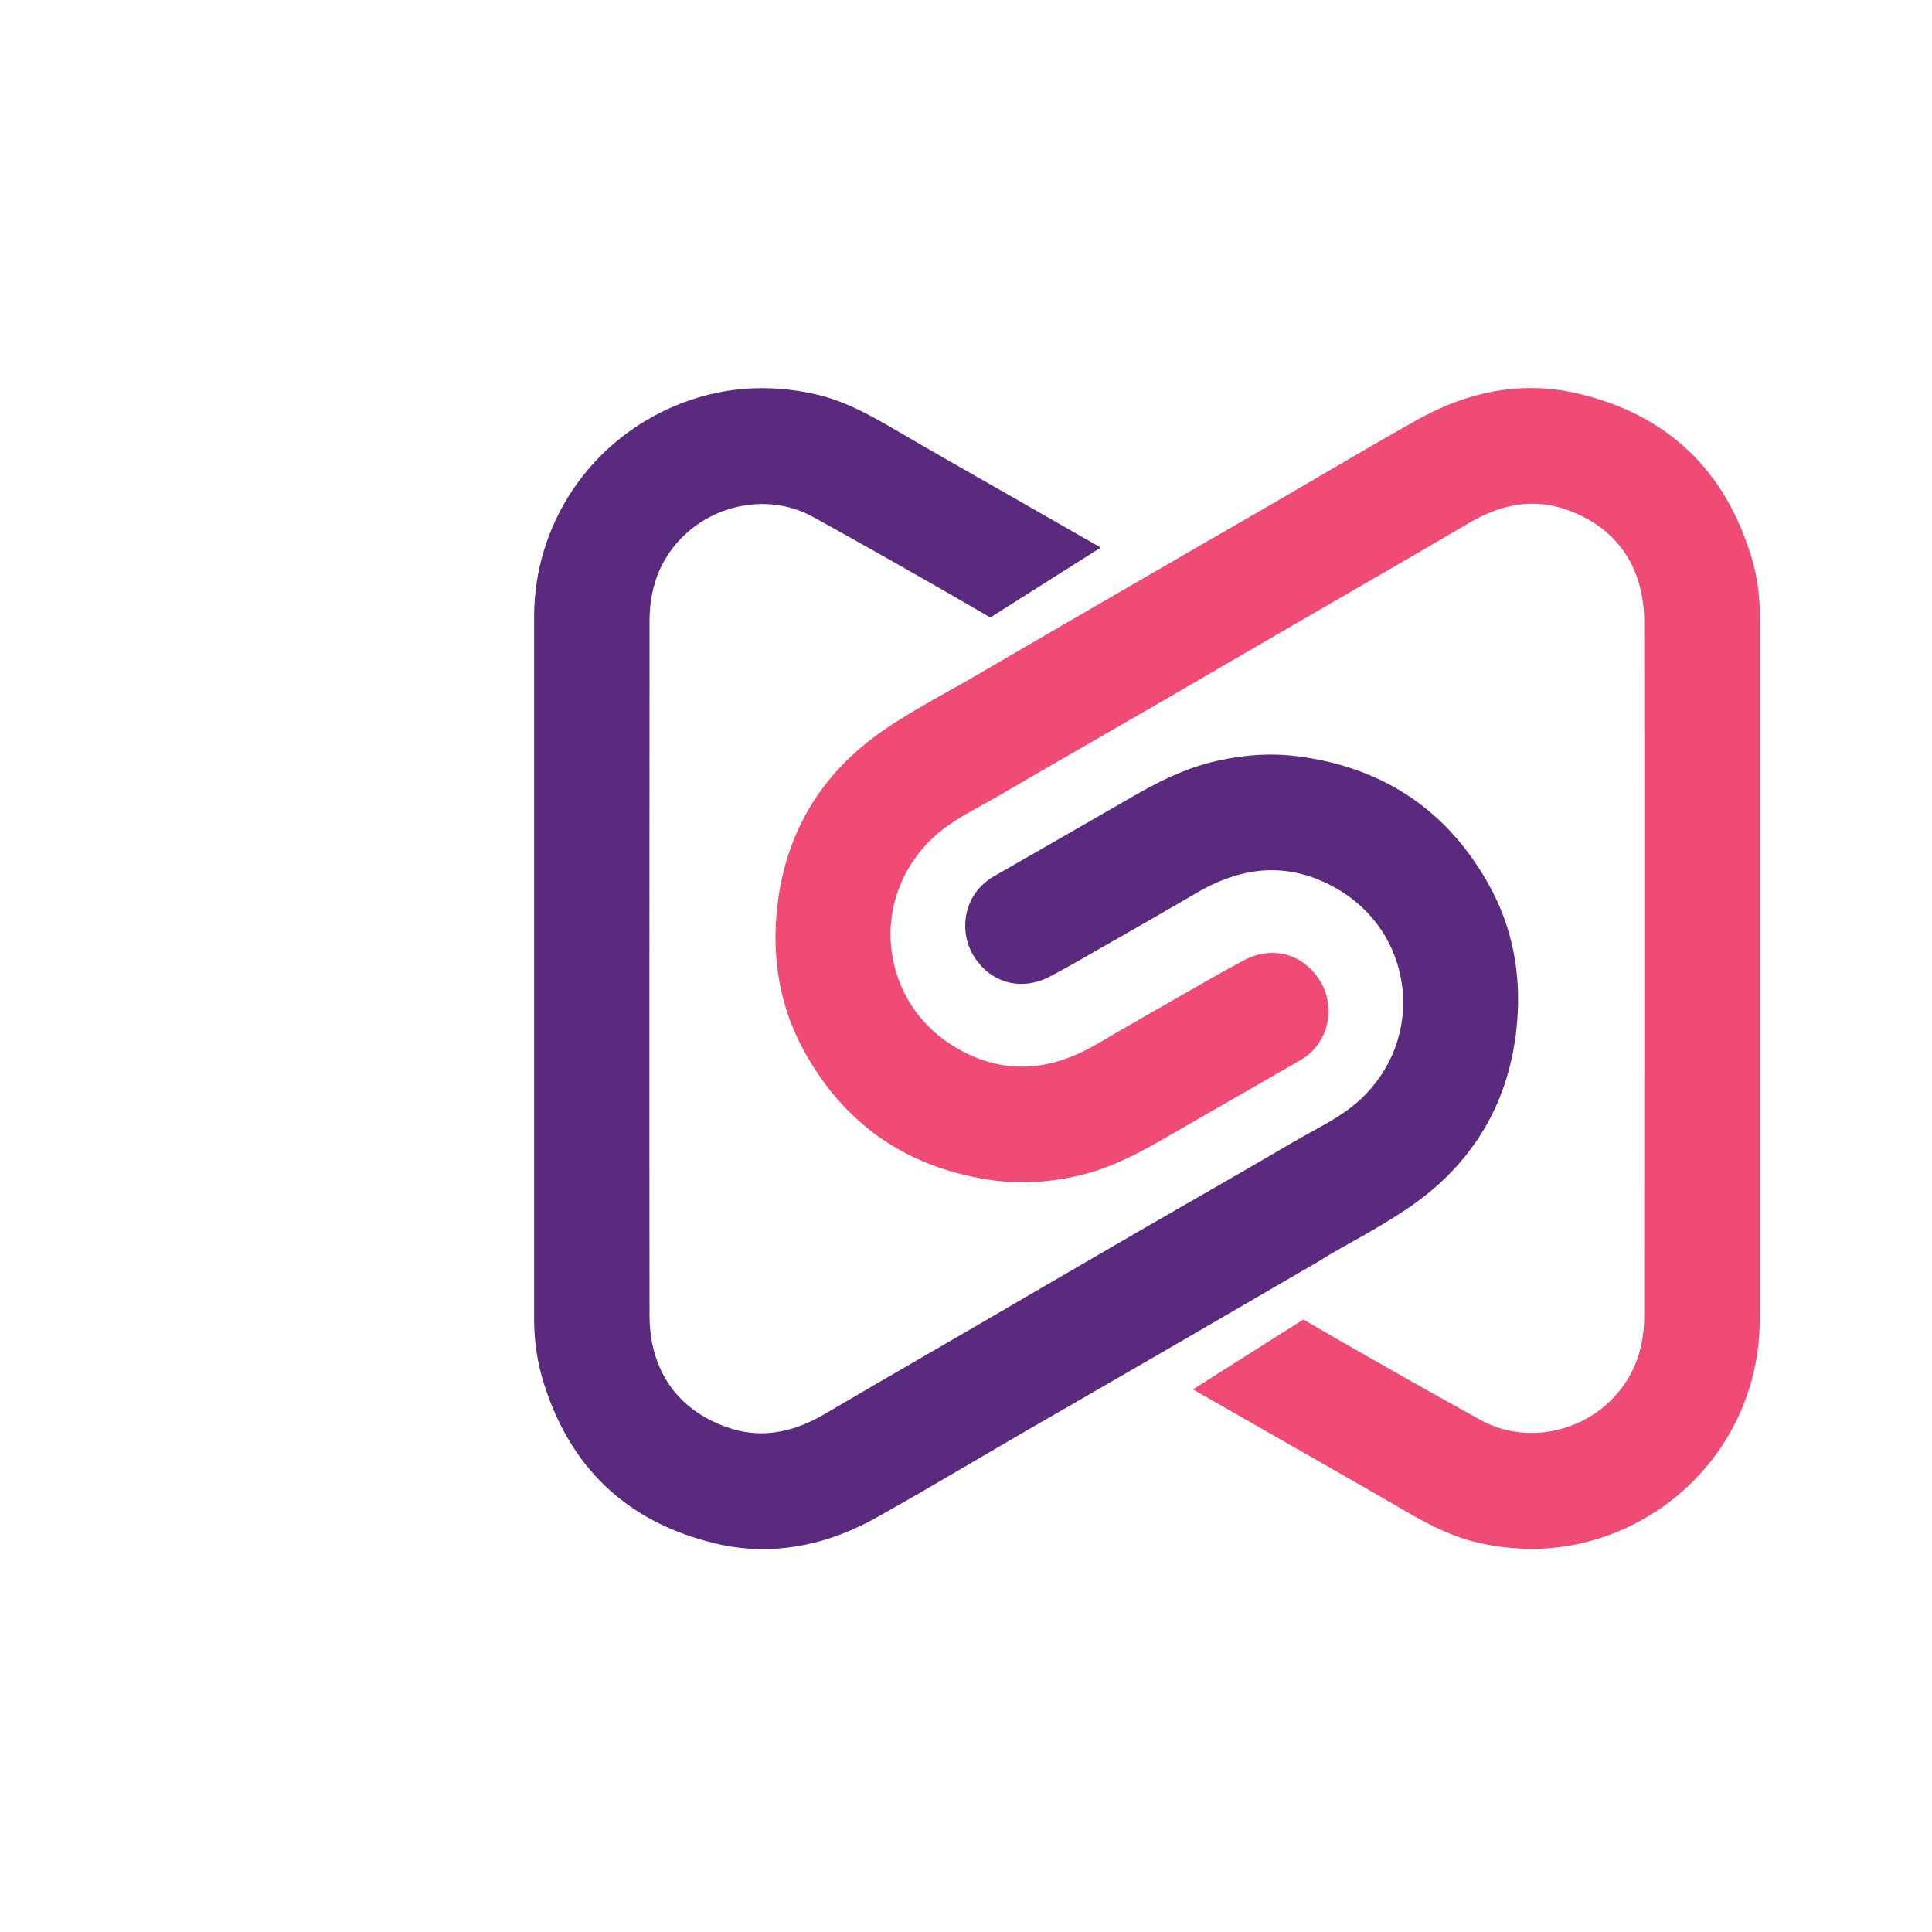
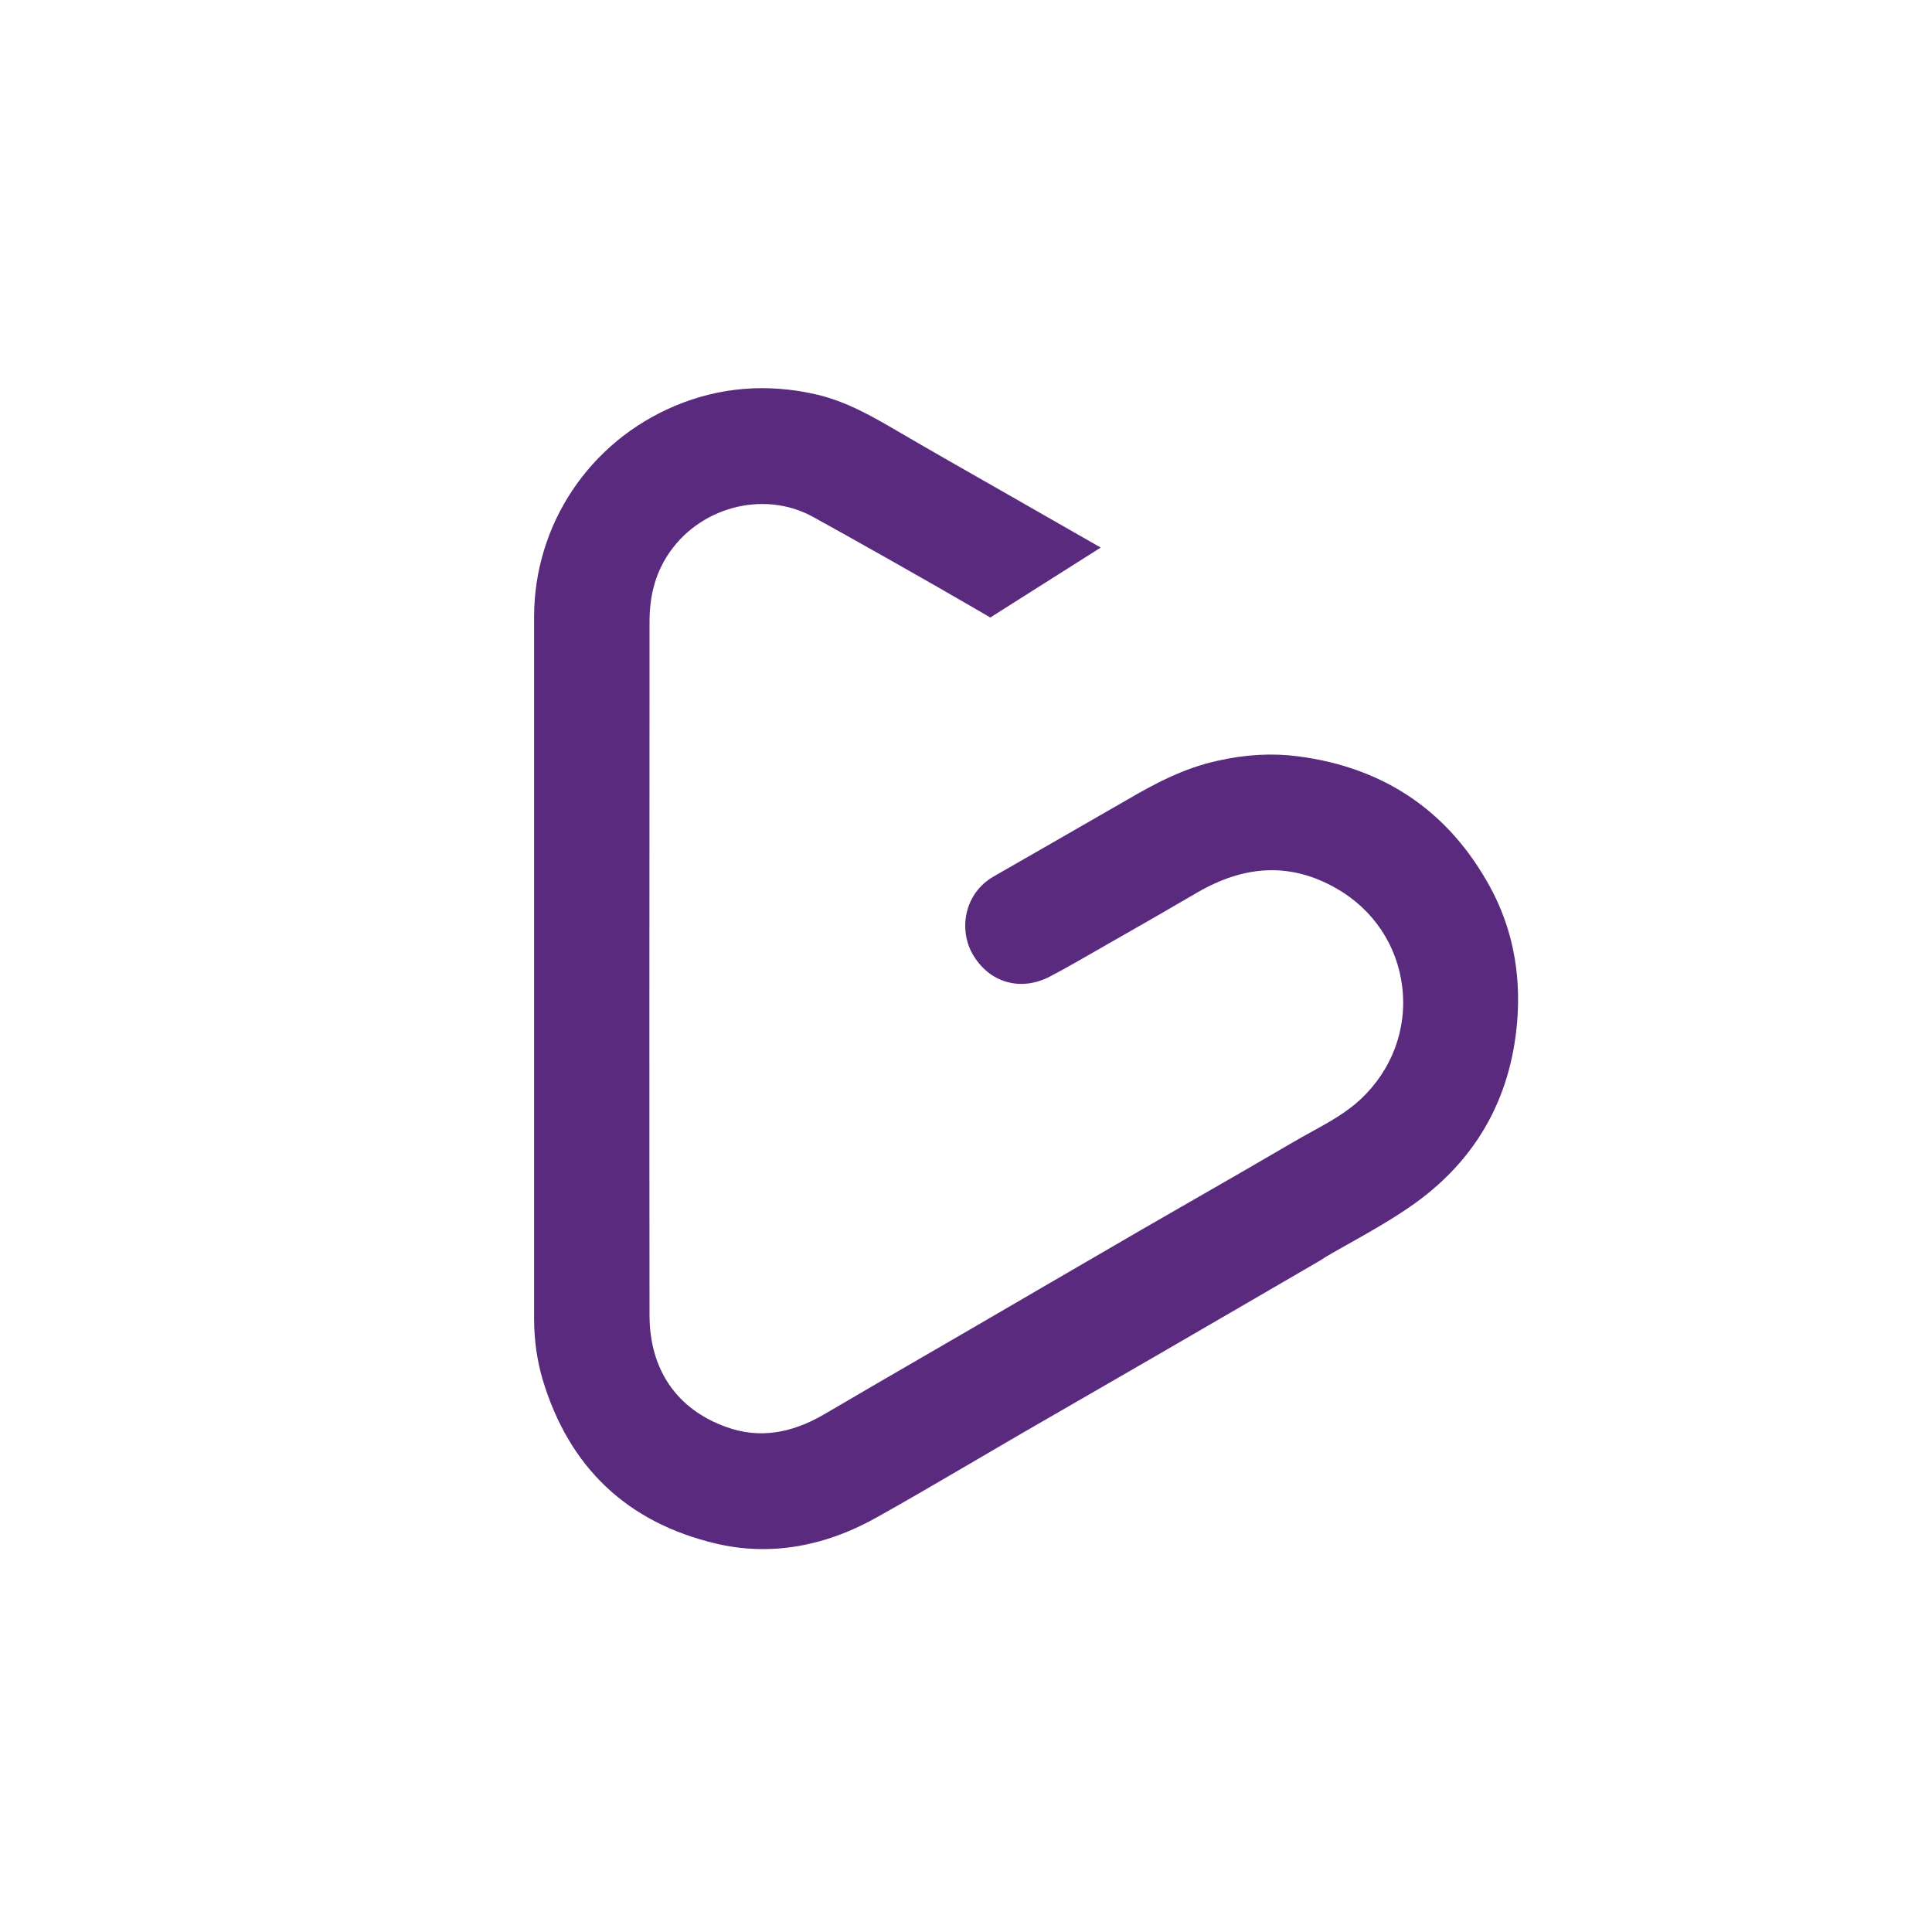
<svg xmlns="http://www.w3.org/2000/svg" width="800" height="800" viewBox="0 0 128 155" aria-hidden="true" class="iconify iconify--noto" style="background: none;">
  <style type="text/css">
	.st1{fill:#592A7D;}
	.st2{fill:#EF4B74;}
</style>
  <g>
    <path class="st1" d="M94.43,99.94c1.69-0.95,3.45-1.93,5.1-3.06c5.25-3.58,8.17-8.61,8.69-14.93c0.32-3.92-0.41-7.55-2.17-10.78   c-3.3-6.06-8.48-9.59-15.4-10.49c-2.06-0.27-4.17-0.16-6.45,0.35c-2.79,0.61-5.16,1.9-7.35,3.18c-2.18,1.26-4.36,2.51-6.54,3.76   c-1.36,0.78-2.72,1.56-4.08,2.34c-2.43,1.4-2.79,4.3-1.72,6.2c1.32,2.34,3.89,3.08,6.27,1.81c0.79-0.42,1.58-0.85,2.36-1.3   l2.11-1.21c2.43-1.38,4.85-2.77,7.26-4.18c3.92-2.29,7.58-2.41,11.18-0.37c2.98,1.69,4.91,4.58,5.31,7.93   c0.4,3.37-0.83,6.66-3.36,9.02c-1.14,1.06-2.51,1.82-3.95,2.61c-0.5,0.28-1,0.55-1.49,0.84c-2.49,1.46-4.99,2.9-7.5,4.34   c-1.55,0.89-3.1,1.78-4.64,2.67c-2.67,1.55-5.33,3.1-8,4.65l-5.08,2.96c-1.35,0.78-2.7,1.57-4.05,2.35   c-2.76,1.6-5.51,3.19-8.26,4.81c-2.75,1.62-5.34,1.97-7.89,1.05c-3.98-1.42-6.17-4.61-6.17-8.98c-0.02-16.86-0.01-33.71,0-50.57   l0-5.06c0-2.03,0.45-3.74,1.38-5.22c2.47-3.95,7.73-5.39,11.72-3.2c2.77,1.52,9.2,5.14,13.59,7.7l0.65,0.38l8.86-5.61l-1.77-1.01   c-1.56-0.89-3.41-1.95-5.28-3.02c-3.51-2-7.12-4.06-9.15-5.25c-2.07-1.21-4.21-2.46-6.69-3.02c-3.9-0.88-7.69-0.57-11.26,0.93   c-6.87,2.88-11.31,9.52-11.31,16.93c0,9.01,0,18.01,0,27.02c0,9.76,0,19.51,0,29.27c0,1.71,0.23,3.35,0.68,4.88   c2.11,7.06,6.79,11.5,13.92,13.18c1.25,0.3,2.52,0.44,3.78,0.44c3.03,0,6.09-0.85,9.12-2.55c2.53-1.41,5.06-2.9,7.51-4.33   c1.26-0.74,2.52-1.48,3.78-2.21c1.88-1.09,3.76-2.17,5.63-3.25c1.8-1.04,3.6-2.08,5.4-3.12c4.39-2.54,8.78-5.1,13.17-7.65   C93,100.74,93.71,100.34,94.43,99.94z" />
-     <path class="st2" d="M127.03,44.76c-2.11-7.06-6.79-11.5-13.92-13.18c-4.27-1.01-8.61-0.3-12.9,2.1c-2.53,1.41-5.06,2.9-7.51,4.33   c-1.26,0.74-2.52,1.48-3.78,2.21c-1.86,1.08-3.72,2.15-5.58,3.22c-1.82,1.05-3.64,2.1-5.46,3.16c-4.39,2.54-8.78,5.09-13.17,7.65   c-0.7,0.41-1.41,0.81-2.13,1.21c-1.7,0.95-3.45,1.94-5.1,3.06c-5.25,3.58-8.17,8.61-8.69,14.93c-0.32,3.92,0.41,7.55,2.17,10.78   c3.3,6.06,8.48,9.59,15.4,10.49c2.06,0.27,4.17,0.15,6.45-0.35c2.79-0.61,5.16-1.91,7.35-3.18c2.18-1.26,4.36-2.51,6.55-3.77   c1.36-0.78,2.72-1.56,4.08-2.34c2.43-1.4,2.79-4.3,1.72-6.2c-1.32-2.34-3.89-3.09-6.27-1.81c-0.79,0.43-1.58,0.85-2.36,1.3   l-2.15,1.23c-2.41,1.38-4.82,2.75-7.22,4.16c-3.92,2.29-7.58,2.42-11.18,0.37c-2.98-1.69-4.91-4.58-5.31-7.93   c-0.4-3.37,0.83-6.66,3.36-9.02c1.14-1.06,2.5-1.81,3.95-2.61c0.5-0.28,1-0.55,1.49-0.84c2.49-1.46,4.99-2.9,7.49-4.34   c1.55-0.89,3.1-1.78,4.65-2.68c2.69-1.56,5.38-3.13,8.07-4.69l5.01-2.91c1.36-0.79,2.72-1.58,4.08-2.36   c2.75-1.59,5.5-3.18,8.23-4.79c2.75-1.62,5.33-1.97,7.89-1.05c3.98,1.42,6.17,4.61,6.17,8.98c0.02,17.29,0.01,34.58,0,51.87l0,3.76   c0,2.03-0.45,3.74-1.38,5.22c-2.47,3.95-7.73,5.39-11.72,3.2c-2.78-1.53-9.23-5.15-13.59-7.7l-0.65-0.38l-8.86,5.61l1.77,1.01   c1.55,0.89,3.38,1.93,5.25,3c3.52,2.01,7.15,4.08,9.19,5.27c2.07,1.21,4.21,2.46,6.69,3.02c1.44,0.33,2.87,0.49,4.27,0.49   c2.4,0,4.73-0.47,6.99-1.42c6.87-2.88,11.31-9.52,11.31-16.93c0-8.86,0-17.72,0-26.58c0-9.9,0-19.8,0-29.7   C127.72,47.92,127.49,46.28,127.03,44.76z" />
  </g>
</svg>